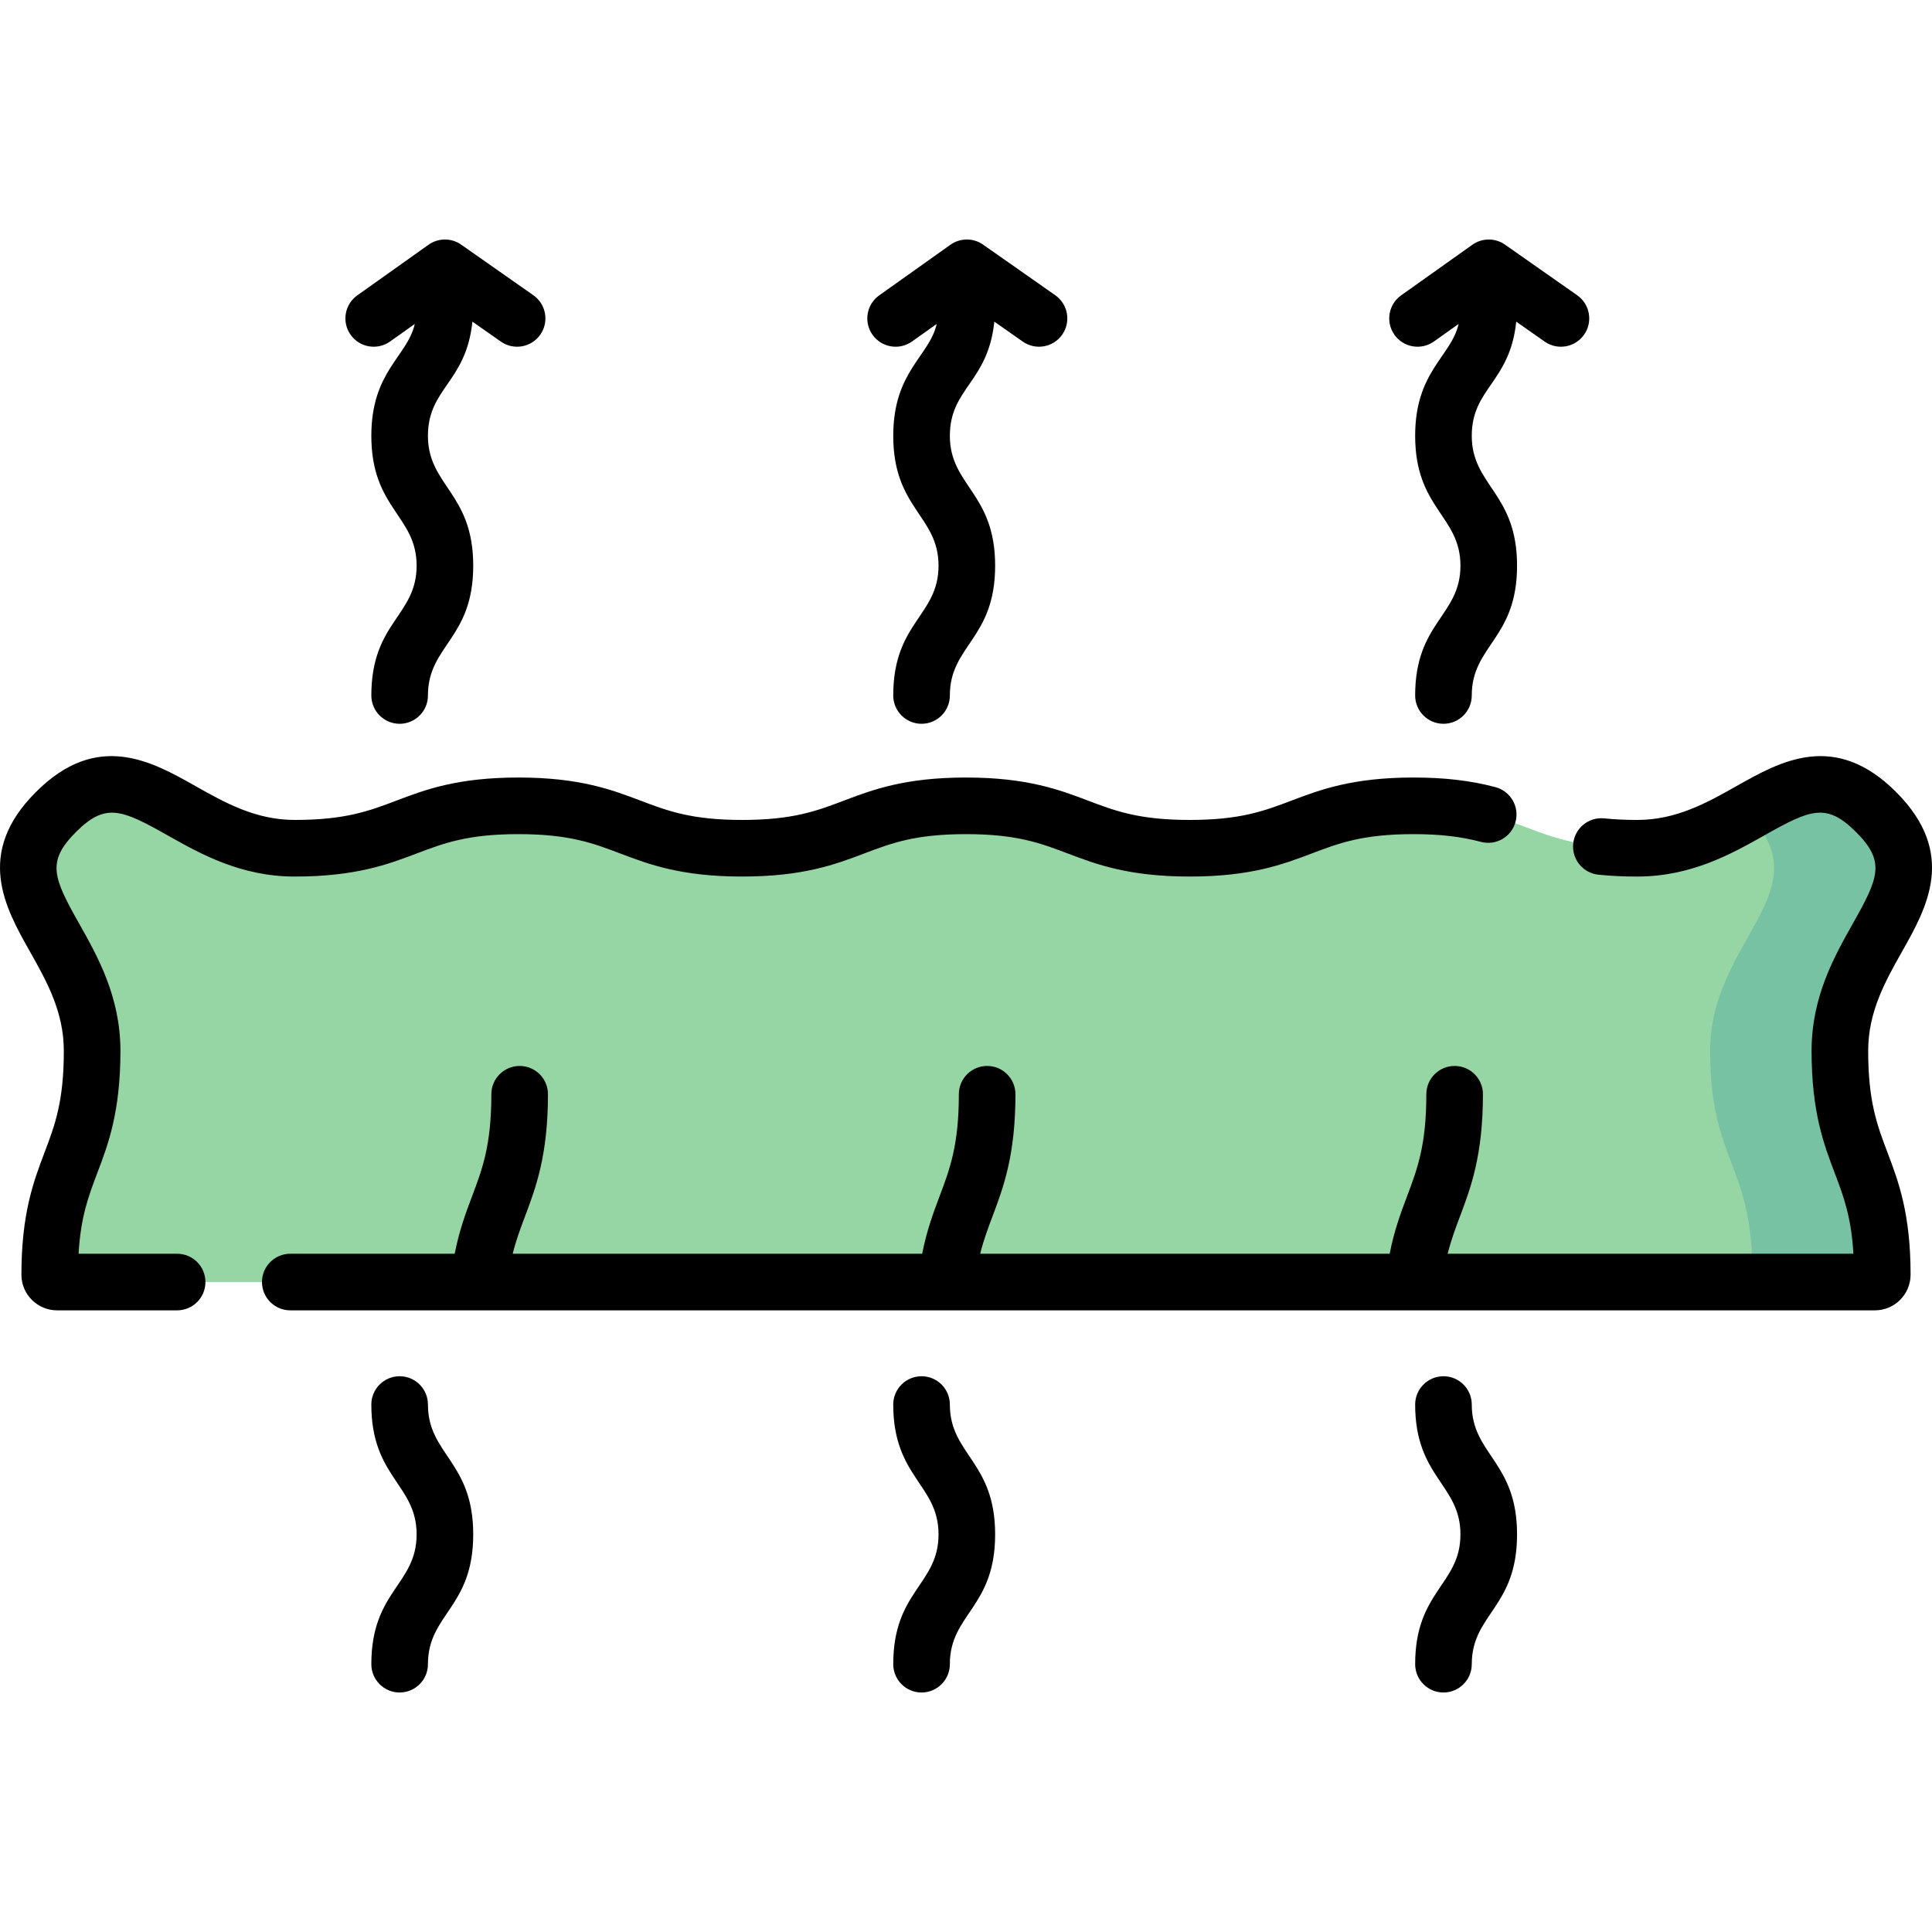
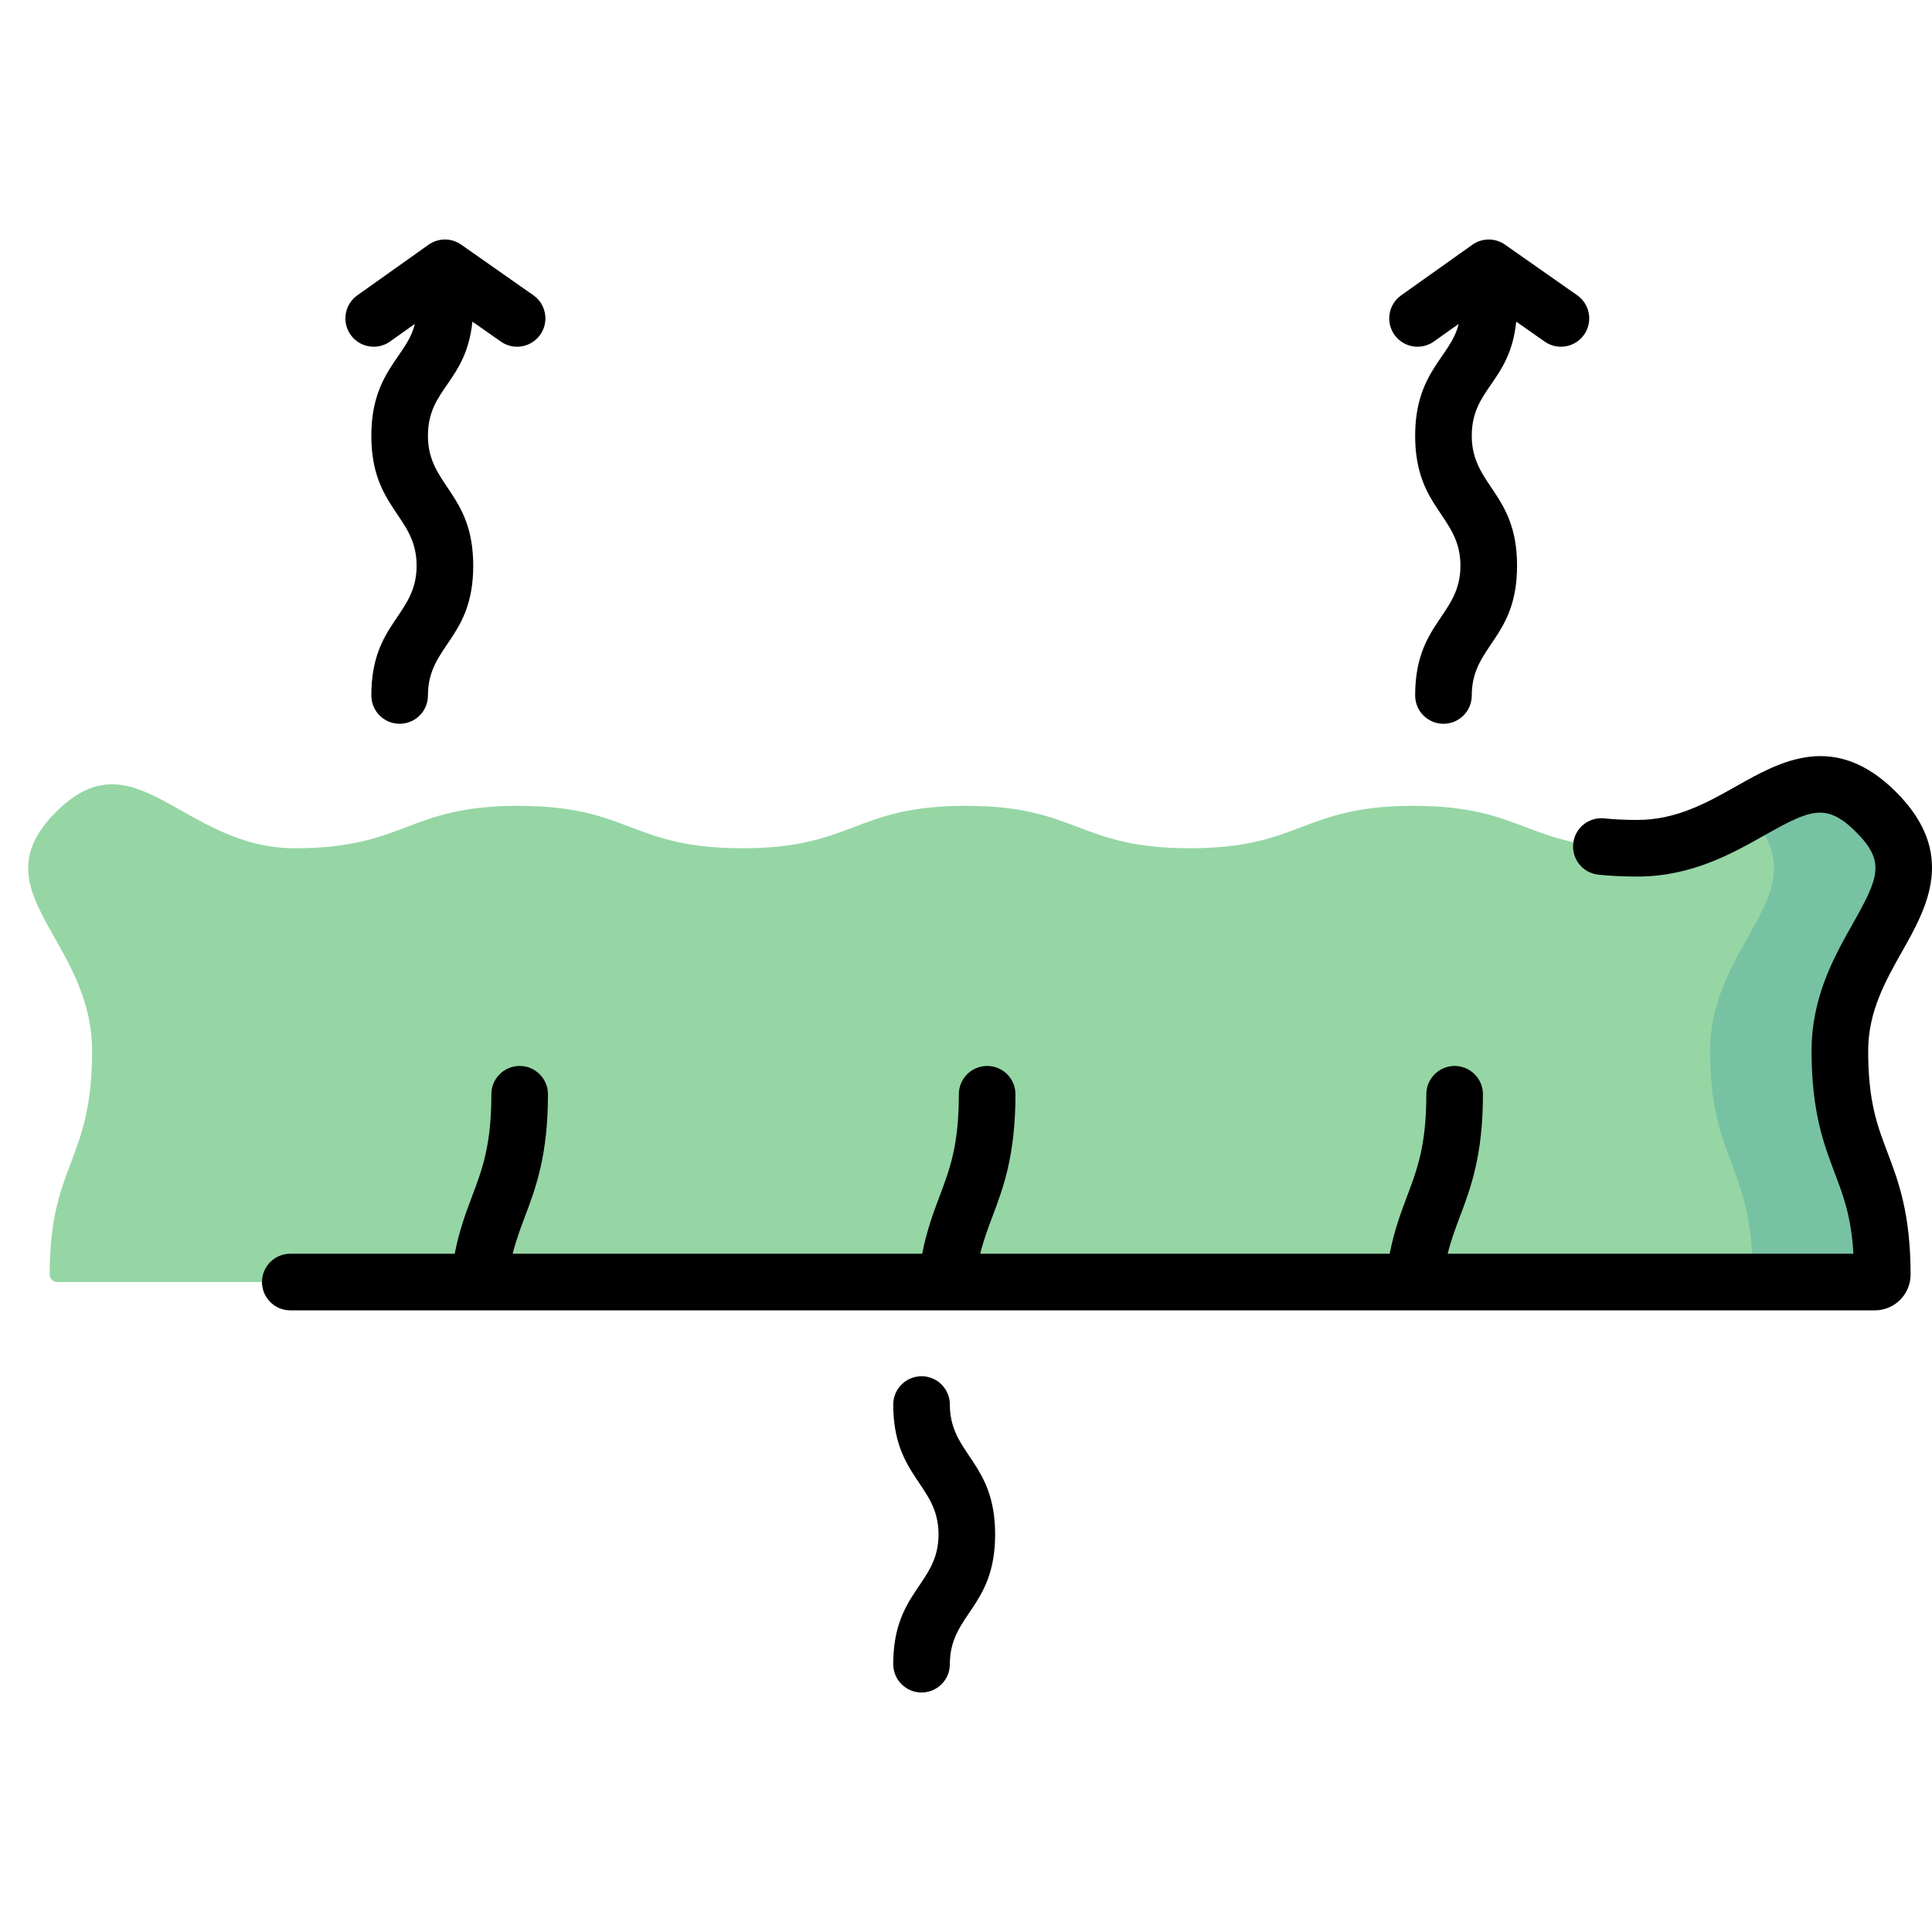
<svg xmlns="http://www.w3.org/2000/svg" id="Capa_1" height="512" viewBox="0 0 511.941 511.941" width="512">
  <g>
    <g>
      <path d="m497.122 215.175c-20.967-20.964-33.623 9.592-63.274 9.592s-29.65-11.238-59.301-11.238c-29.646 0-29.646 11.238-59.293 11.238s-29.647-11.238-59.295-11.238c-29.646 0-29.646 11.238-59.292 11.238-29.645 0-29.645-11.238-59.291-11.238-29.647 0-29.647 11.238-59.294 11.238-29.646 0-42.304-30.556-63.265-9.592-20.964 20.968 9.592 33.623 9.592 63.274 0 29.65-11.238 29.65-11.238 59.301v.02c0 1.077.884 1.946 1.961 1.946h481.672c1.077 0 1.961-.868 1.961-1.946 0-.012 0-.024 0-.036 0-29.647-11.238-29.647-11.238-59.294.003-29.646 30.56-42.304 9.595-63.265z" fill="#95d6a4" />
      <g>
        <path d="m497.122 215.175c-12.575-12.574-22.162-6.614-34.218.17 20.628 20.859-9.757 33.53-9.757 63.095 0 29.647 11.238 29.647 11.238 59.294 0 .682-.012 1.331-.024 1.982h32.445c1.077 0 1.961-.868 1.961-1.946 0-.012 0-.024 0-.036 0-29.647-11.238-29.647-11.238-59.294.001-29.646 30.558-42.304 9.593-63.265z" fill="#78c2a4" />
      </g>
    </g>
    <g>
      <path d="m103.368 90.487 6.542-4.648c-1.979 8.666-11.514 12.536-11.514 29.649 0 19.323 12 21.143 12 34.403 0 13.334-12 14.953-12 34.398 0 4.143 3.358 7.5 7.5 7.5s7.5-3.357 7.5-7.5c0-13.334 12-14.953 12-34.398 0-19.321-12-21.144-12-34.403 0-12.671 10.102-14.126 11.786-30.257l7.535 5.283c3.41 2.392 8.081 1.538 10.447-1.835 2.378-3.392 1.556-8.068-1.835-10.446l-19.126-13.41c-2.598-1.821-6.062-1.812-8.65.027l-18.872 13.41c-3.376 2.399-4.169 7.081-1.77 10.458 2.398 3.376 7.08 4.171 10.457 1.769z" />
-       <path d="m113.395 372.176c0-4.143-3.358-7.5-7.5-7.5s-7.5 3.357-7.5 7.5c0 19.321 12 21.144 12 34.403 0 13.334-12 14.953-12 34.398 0 4.143 3.358 7.5 7.5 7.5s7.5-3.357 7.5-7.5c0-13.334 12-14.953 12-34.398 0-19.323-12-21.143-12-34.403z" />
-       <path d="m241.665 90.487 6.542-4.648c-1.979 8.666-11.514 12.536-11.514 29.649 0 19.323 12 21.143 12 34.403 0 13.334-12 14.953-12 34.398 0 4.143 3.358 7.5 7.5 7.5s7.5-3.357 7.5-7.5c0-13.334 12-14.953 12-34.398 0-19.321-12-21.147-12-34.403 0-12.667 10.102-14.131 11.786-30.257l7.535 5.283c3.421 2.398 8.088 1.528 10.446-1.835 2.378-3.392 1.557-8.068-1.835-10.446l-19.126-13.41c-2.6-1.822-6.062-1.812-8.65.027l-18.872 13.41c-3.376 2.399-4.169 7.081-1.77 10.458 2.399 3.376 7.081 4.171 10.458 1.769z" />
      <path d="m251.692 372.176c0-4.143-3.358-7.5-7.5-7.5s-7.5 3.357-7.5 7.5c0 19.321 12 21.144 12 34.403 0 13.334-12 14.953-12 34.398 0 4.143 3.358 7.5 7.5 7.5s7.5-3.357 7.5-7.5c0-13.334 12-14.953 12-34.398 0-19.323-12-21.143-12-34.403z" />
      <path d="m379.962 90.487 6.54-4.647c-1.98 8.666-11.514 12.534-11.514 29.648 0 19.323 12 21.143 12 34.403 0 13.334-12 14.953-12 34.398 0 4.143 3.357 7.5 7.5 7.5s7.5-3.357 7.5-7.5c0-13.334 12-14.953 12-34.398 0-19.321-12-21.147-12-34.403 0-12.667 10.102-14.131 11.786-30.256l7.535 5.283c3.421 2.398 8.088 1.528 10.446-1.835 2.378-3.392 1.557-8.068-1.835-10.446l-19.126-13.41c-2.6-1.822-6.062-1.811-8.65.027l-18.871 13.41c-3.376 2.399-4.168 7.081-1.769 10.458 2.398 3.374 7.08 4.168 10.458 1.768z" />
-       <path d="m389.989 372.176c0-4.143-3.357-7.5-7.5-7.5s-7.5 3.357-7.5 7.5c0 19.321 12 21.147 12 34.403 0 13.334-12 14.953-12 34.398 0 4.143 3.357 7.5 7.5 7.5s7.5-3.357 7.5-7.5c0-13.334 12-14.953 12-34.398 0-19.323-12-21.143-12-34.403z" />
      <path d="m495.03 278.44c0-10.382 4.58-18.501 9.009-26.353 6.524-11.566 14.645-25.961-1.613-42.217-16.259-16.257-30.655-8.138-42.222-1.612-7.853 4.429-15.972 9.009-26.355 9.009-3.16 0-6.025-.136-8.76-.414-4.13-.42-7.802 2.579-8.222 6.7-.421 4.121 2.579 7.802 6.7 8.222 3.245.331 6.608.492 10.281.492 14.322 0 25.08-6.068 33.725-10.943 12.185-6.874 16.416-8.678 24.247-.846 7.828 7.827 6.027 12.055-.846 24.239-4.876 8.645-10.944 19.401-10.944 33.723 0 16.197 3.244 24.755 6.106 32.305 2.345 6.188 4.418 11.655 4.981 21.472h-107.514c.908-3.631 2.061-6.712 3.262-9.897 2.852-7.565 6.084-16.141 6.084-32.364 0-4.143-3.357-7.5-7.5-7.5s-7.5 3.357-7.5 7.5c0 13.49-2.373 19.785-5.12 27.073-1.604 4.257-3.383 8.976-4.591 15.188h-108.51c.908-3.631 2.061-6.712 3.262-9.897 2.852-7.565 6.084-16.141 6.084-32.364 0-4.143-3.357-7.5-7.5-7.5s-7.5 3.357-7.5 7.5c0 13.491-2.373 19.785-5.12 27.074-1.605 4.257-3.383 8.976-4.592 15.188h-108.509c.908-3.631 2.061-6.712 3.262-9.897 2.852-7.565 6.084-16.141 6.084-32.364 0-4.143-3.358-7.5-7.5-7.5s-7.5 3.357-7.5 7.5c0 13.49-2.373 19.785-5.12 27.074-1.605 4.257-3.383 8.976-4.592 15.188h-43.565c-4.142 0-7.5 3.357-7.5 7.5s3.358 7.5 7.5 7.5h419.885c5.217 0 9.461-4.237 9.461-9.482 0-16.197-3.244-24.756-6.106-32.306-2.754-7.267-5.132-13.541-5.132-26.991z" />
-       <path d="m46.936 332.217h-26.113c.563-9.799 2.636-15.271 4.982-21.459 2.862-7.551 6.106-16.109 6.106-32.309 0-14.322-6.068-25.08-10.944-33.725-6.874-12.187-8.675-16.415-.845-24.246 7.828-7.828 12.056-6.028 24.24.846 8.644 4.875 19.401 10.943 33.722 10.943 16.197 0 24.755-3.244 32.306-6.106 7.265-2.754 13.539-5.132 26.988-5.132s19.723 2.378 26.987 5.132c7.55 2.862 16.107 6.106 32.304 6.106s24.754-3.244 32.305-6.106c7.264-2.754 13.538-5.132 26.987-5.132 13.45 0 19.725 2.378 26.989 5.132 7.55 2.862 16.108 6.106 32.306 6.106s24.755-3.244 32.305-6.106c7.265-2.754 13.538-5.132 26.987-5.132 6.936 0 12.612.651 17.865 2.049 4.007 1.065 8.111-1.315 9.177-5.319 1.064-4.003-1.316-8.111-5.319-9.177-6.547-1.741-13.449-2.553-21.723-2.553-16.196 0-24.754 3.244-32.304 6.106-7.265 2.754-13.539 5.132-26.988 5.132-13.45 0-19.725-2.378-26.989-5.132-7.55-2.862-16.108-6.106-32.306-6.106-16.197 0-24.754 3.244-32.304 6.106-7.264 2.754-13.538 5.132-26.987 5.132s-19.723-2.378-26.987-5.132c-7.55-2.862-16.107-6.106-32.304-6.106s-24.755 3.244-32.305 6.106c-7.265 2.754-13.539 5.132-26.989 5.132-10.382 0-18.5-4.58-26.352-9.009-11.567-6.524-25.962-14.646-42.217 1.614-16.257 16.259-8.137 30.654-1.613 42.222 4.429 7.852 9.009 15.971 9.009 26.355 0 13.451-2.378 19.727-5.132 26.992-2.862 7.551-6.106 16.109-6.106 32.333.002 5.206 4.247 9.442 9.461 9.442h31.801c4.142 0 7.5-3.357 7.5-7.5s-3.358-7.499-7.5-7.499z" />
    </g>
  </g>
</svg>